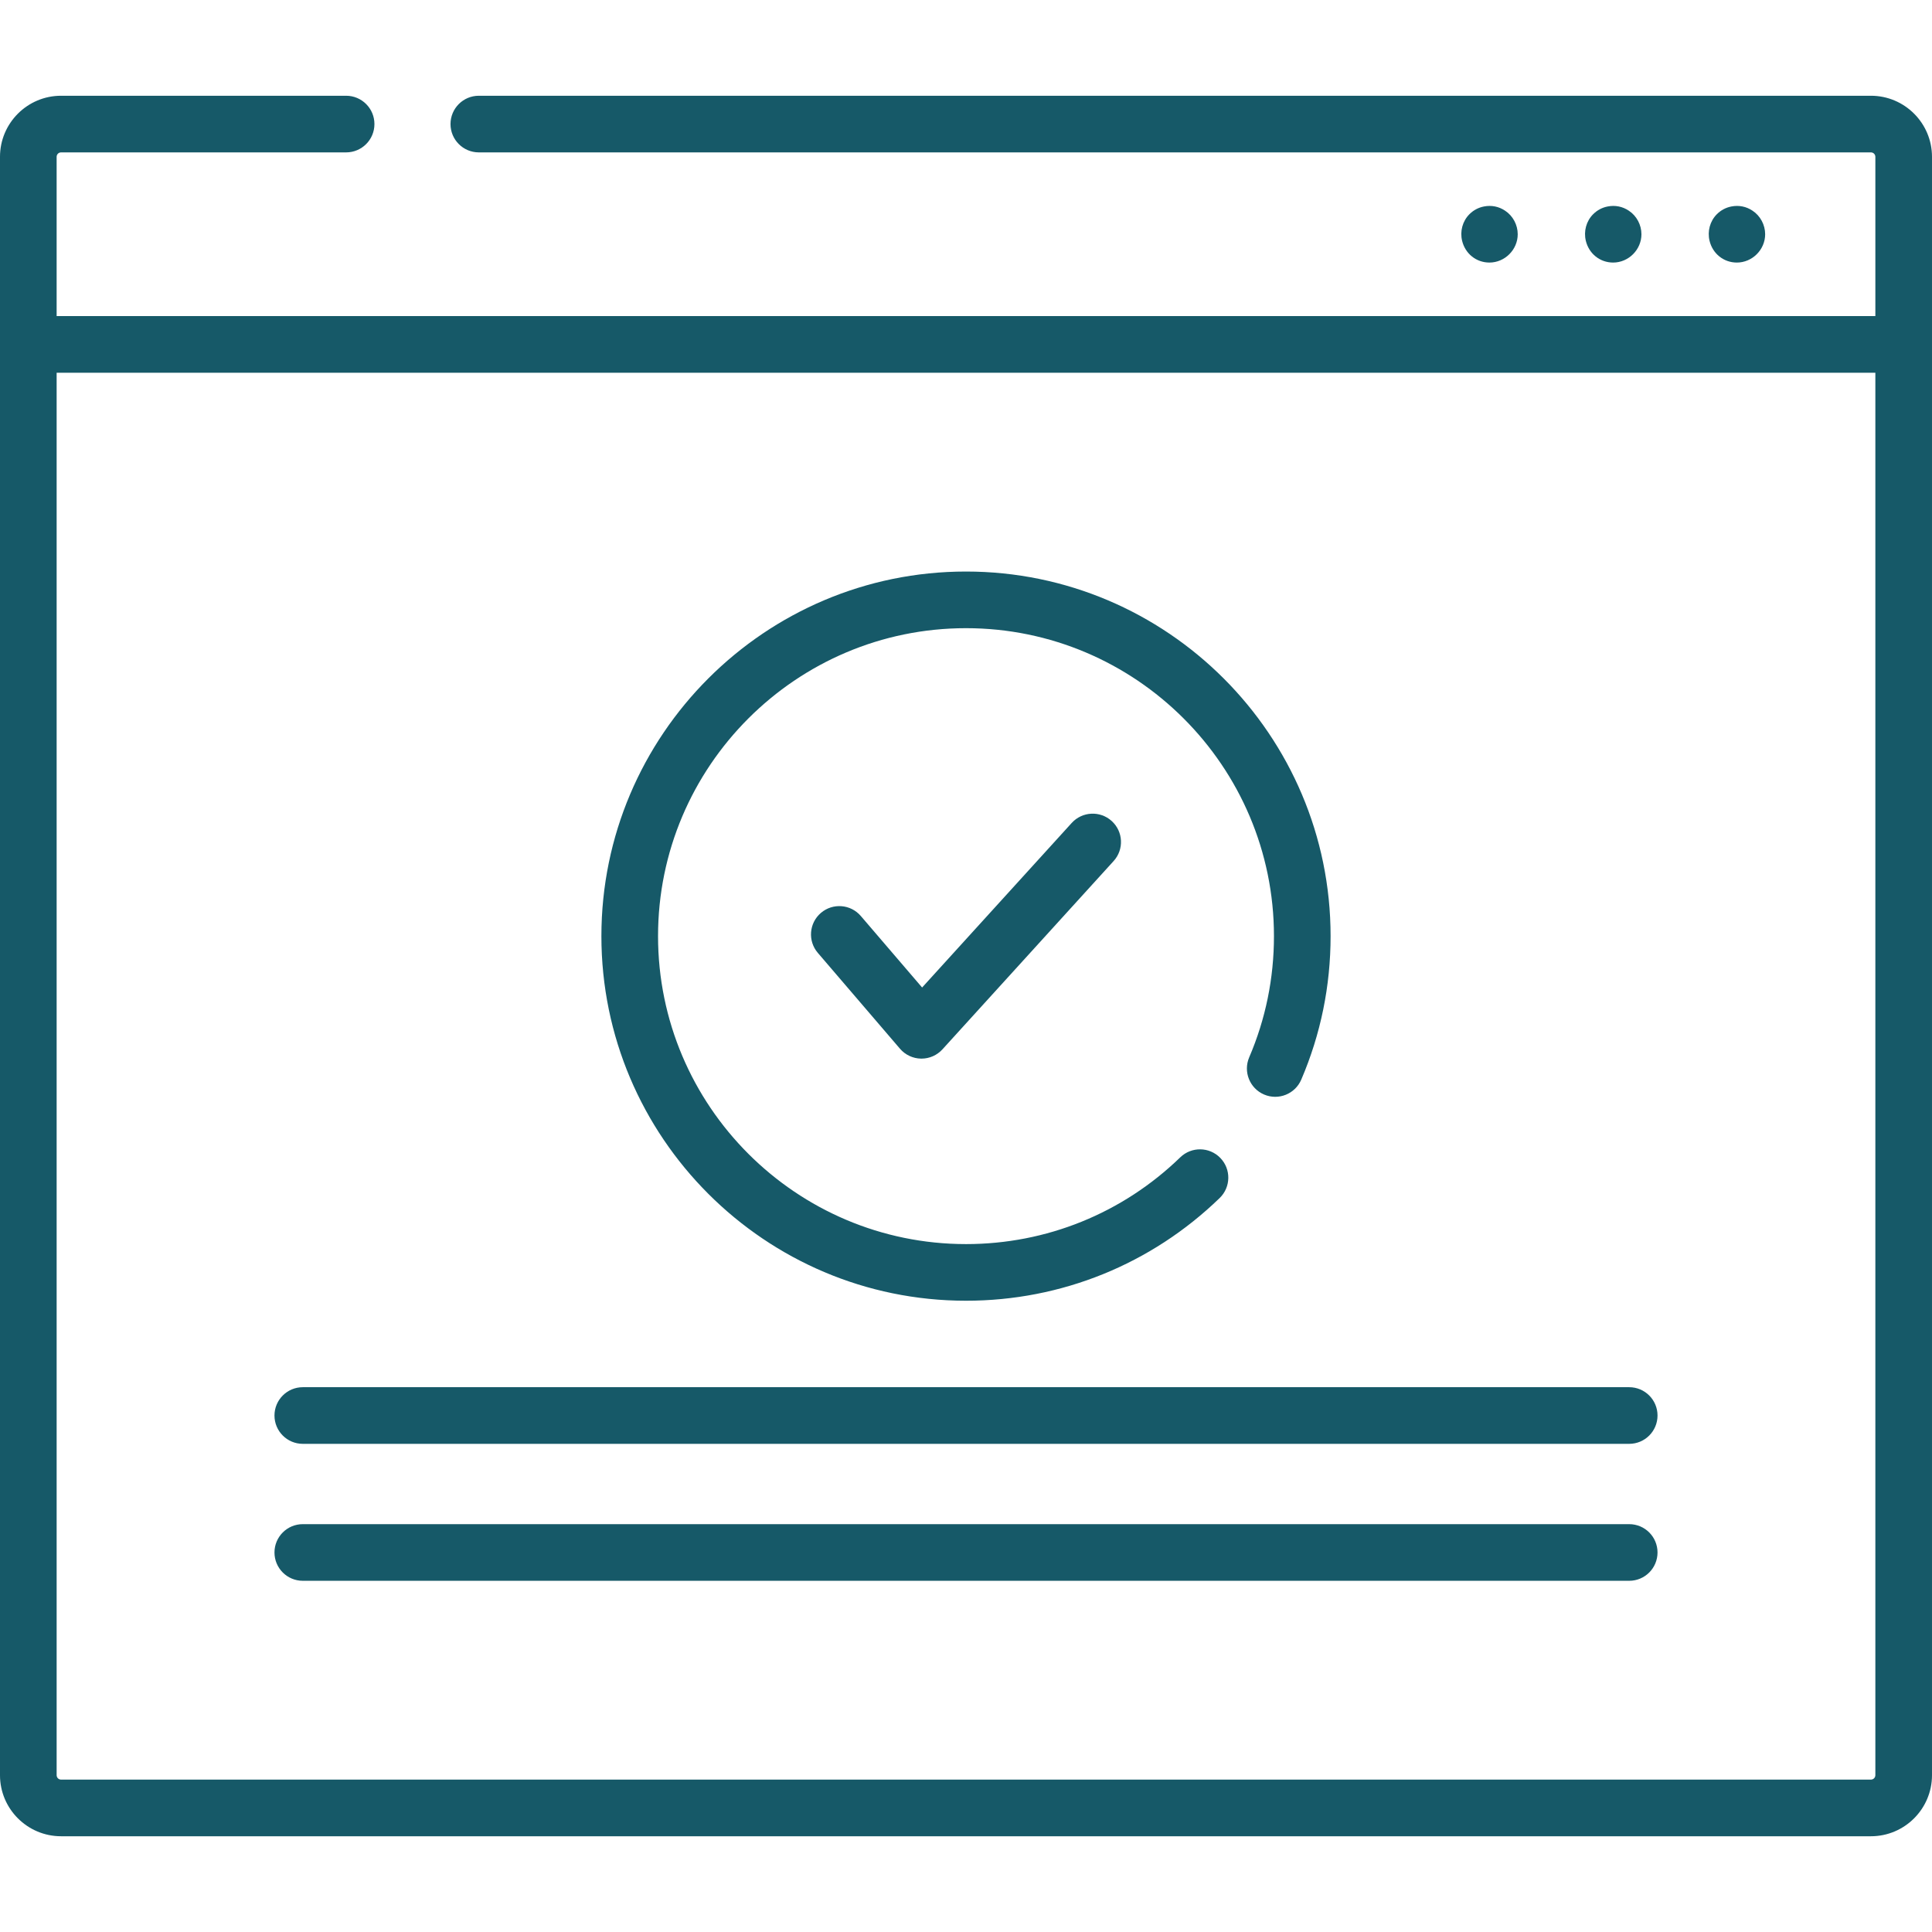
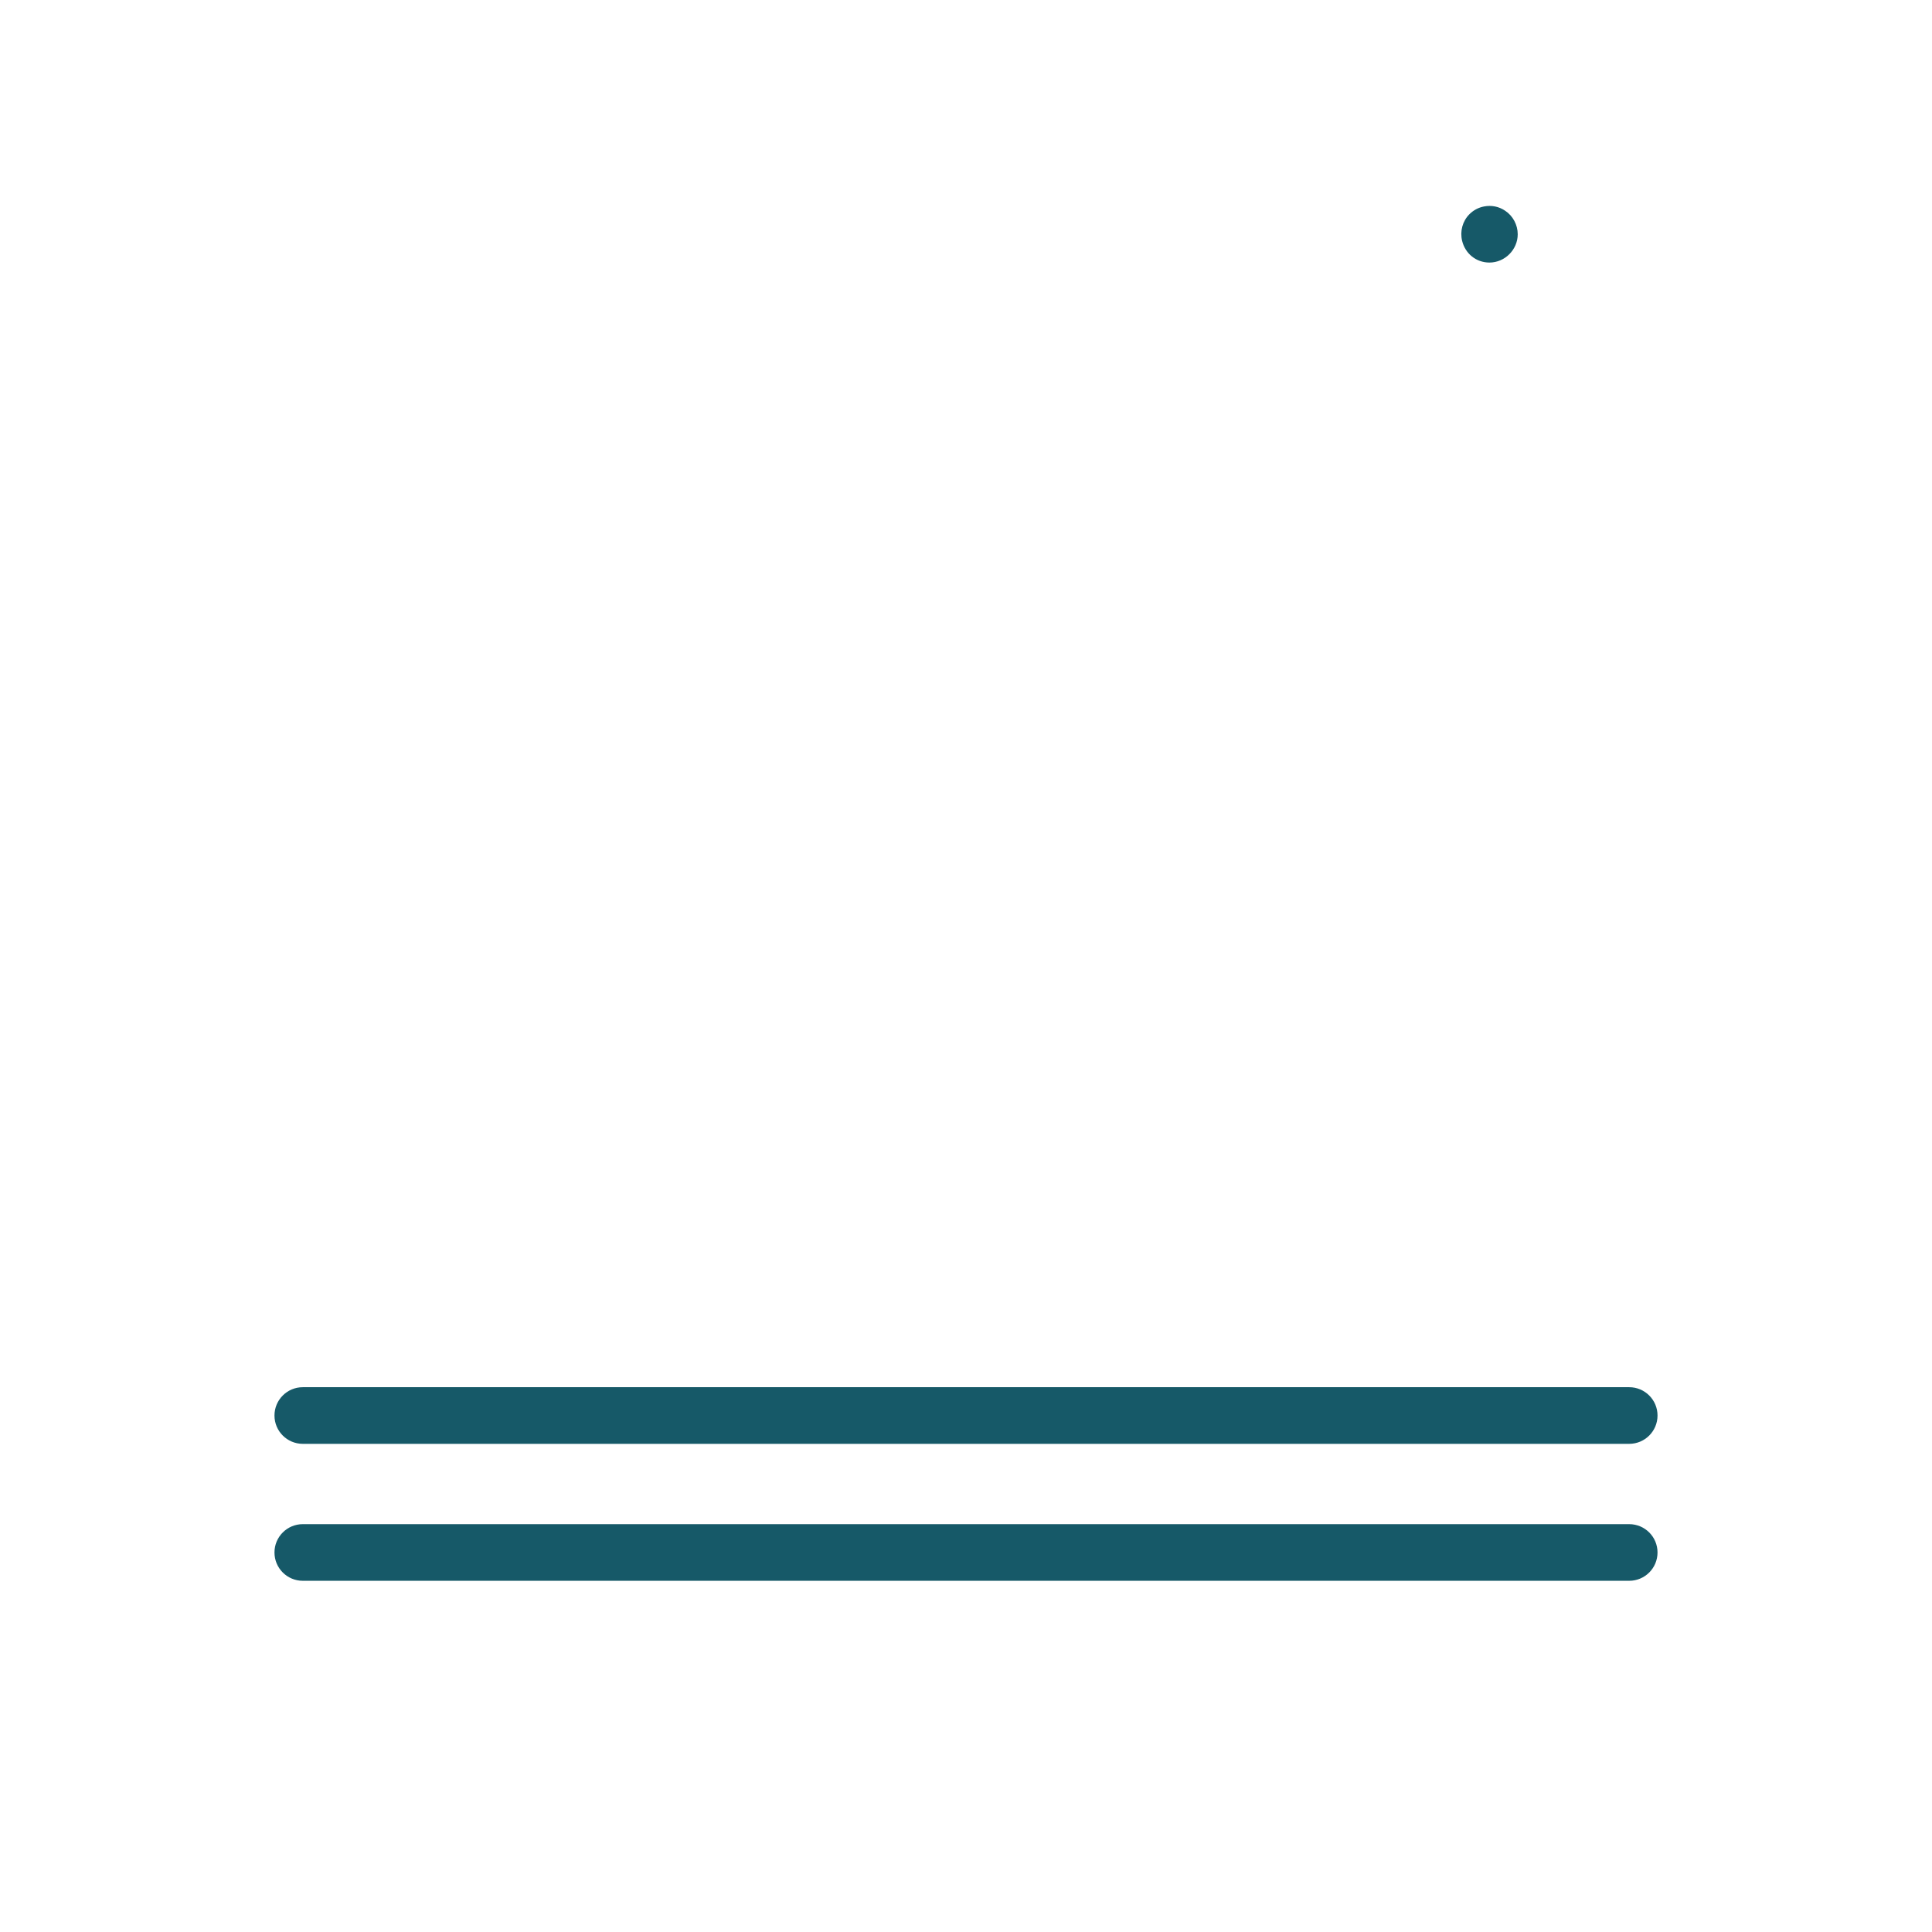
<svg xmlns="http://www.w3.org/2000/svg" fill="none" height="512" viewBox="0 0 512 512" width="512">
  <clipPath id="a">
    <path d="m0 0h512v512h-512z" />
  </clipPath>
  <g clip-path="url(#a)" fill="#165968">
    <path d="m394.712 69.581c4.085 0 7.5-3.407 7.5-7.5 0-2.493-1.272-4.878-3.34-6.24-1.665-1.124-3.635-1.513-5.619-1.12-1.483.293-2.772.982-3.84 2.05-1.835 1.835-2.545 4.533-1.938 7.045.824 3.41 3.735 5.765 7.237 5.765z" />
-     <path d="m427.498 69.581c4.085 0 7.5-3.407 7.5-7.5 0-2.493-1.272-4.878-3.34-6.24-1.665-1.124-3.635-1.513-5.619-1.12-1.483.293-2.772.982-3.84 2.05-1.835 1.835-2.545 4.533-1.938 7.045.824 3.41 3.736 5.765 7.237 5.765z" />
-     <path d="m460.284 69.581c4.085 0 7.5-3.407 7.5-7.5 0-2.493-1.272-4.878-3.34-6.24-1.665-1.124-3.635-1.513-5.619-1.12-1.483.293-2.772.982-3.84 2.05-1.835 1.835-2.545 4.533-1.938 7.045.825 3.41 3.736 5.765 7.237 5.765z" />
-     <path d="m495.818 25.375h-368.923c-4.145 0-7.505 3.36-7.505 7.505s3.36 7.505 7.505 7.505h368.923c.646 0 1.173.526 1.173 1.173v42.208h-481.982v-42.208c0-.647.526-1.173 1.173-1.173h75.543c4.145 0 7.505-3.36 7.505-7.505s-3.36-7.505-7.505-7.505h-75.543c-8.923 0-16.182 7.26-16.182 16.183v428.885c0 8.923 7.259 16.182 16.182 16.182h479.636c8.923 0 16.182-7.26 16.182-16.182v-428.885c0-8.923-7.259-16.183-16.182-16.183zm1.173 445.067c0 .647-.526 1.173-1.173 1.173h-479.636c-.646 0-1.173-.526-1.173-1.173v-371.667h481.981v371.667z" />
-     <path d="m256 344.707c25.236 0 49.113-9.67 67.232-27.227 2.977-2.885 3.051-7.636.167-10.612-2.885-2.976-7.636-3.051-10.612-.167-15.304 14.83-35.471 22.997-56.787 22.997-45.001 0-81.612-36.611-81.612-81.612s36.611-81.613 81.612-81.613 81.612 36.611 81.612 81.613c0 11.155-2.207 21.962-6.562 32.12-1.633 3.81.132 8.221 3.941 9.854 3.808 1.632 8.221-.132 9.854-3.941 5.159-12.037 7.775-24.833 7.775-38.033 0-53.278-43.344-96.622-96.622-96.622s-96.621 43.344-96.621 96.622c.002 53.277 43.346 96.621 96.623 96.621z" />
-     <path d="m284.018 218.086-39.648 43.614-16.244-18.951c-2.698-3.147-7.436-3.512-10.582-.814-3.147 2.697-3.511 7.435-.814 10.582l21.776 25.406c1.401 1.634 3.436 2.589 5.588 2.62.037 0 .073.001.109.001 2.113 0 4.13-.891 5.553-2.457l45.368-49.904c2.788-3.067 2.562-7.813-.505-10.601-3.066-2.79-7.813-2.563-10.601.504z" />
    <path d="m80.244 382.632h351.512c4.145 0 7.505-3.36 7.505-7.505s-3.36-7.505-7.505-7.505h-351.512c-4.145 0-7.505 3.36-7.505 7.505s3.36 7.505 7.505 7.505z" />
    <path d="m80.244 418.926h351.512c4.145 0 7.505-3.36 7.505-7.505s-3.36-7.505-7.505-7.505h-351.512c-4.145 0-7.505 3.36-7.505 7.505s3.36 7.505 7.505 7.505z" />
  </g>
</svg>